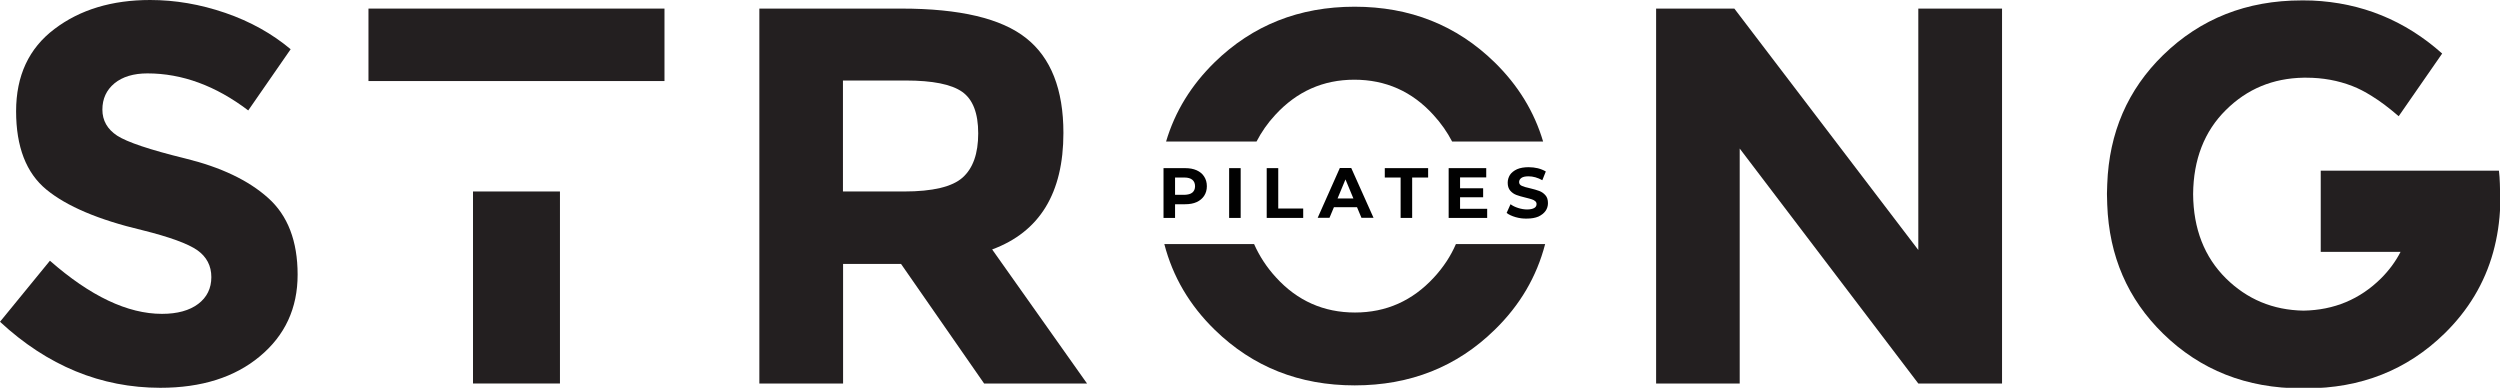
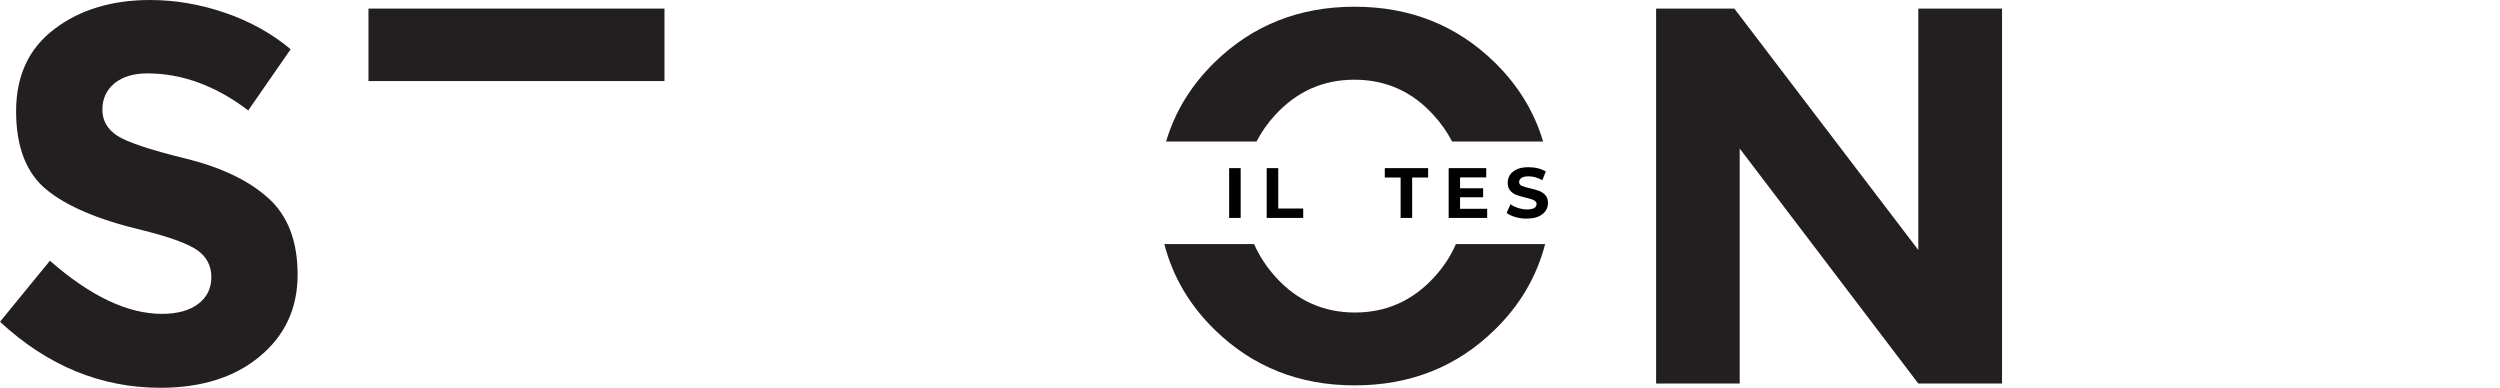
<svg xmlns="http://www.w3.org/2000/svg" version="1.1" id="Layer_1" x="0px" y="0px" viewBox="0 0 1863.1 289" style="enable-background:new 0 0 1863.1 289;" xml:space="preserve">
  <style type="text/css">
	.st0{fill:#231F20;}
	.st1{fill:#010101;}
</style>
  <g>
    <path class="st0" d="M138.1,118.1c-26.5-6.5-43.4-12.2-50.8-17c-7.3-4.8-11-11.3-11-19.4c0-8.1,3-14.6,9-19.6   c6-4.9,14.2-7.4,24.6-7.4c25.8,0,50.9,9.2,75.1,27.6l31.6-45.6C202.8,25.1,186.5,16,167.9,9.6c-18.7-6.4-37.3-9.6-56-9.6   C83.4,0,59.6,7.2,40.6,21.6C21.5,36,12,56.4,12,82.9c0,26.5,7.5,46,22.6,58.4c15.1,12.4,38.8,22.5,71.3,30.2   c20.5,5.1,34.2,10.1,41.2,15c6.9,4.9,10.4,11.6,10.4,20c0,8.4-3.3,15.1-9.8,20c-6.5,4.9-15.5,7.4-27,7.4   c-25.6,0-53.4-13.2-83.5-39.6L0,239.8C35.4,272.6,75.3,289,119.5,289c30.6,0,55.4-7.8,74.1-23.4c18.8-15.6,28.2-35.9,28.2-60.9   c0-25-7.3-44.1-22-57.2C185.2,134.4,164.6,124.6,138.1,118.1z" />
    <polygon class="st0" points="274.6,60.4 353.7,60.4 416.1,60.4 495.2,60.4 495.2,6.4 274.6,6.4  " />
-     <polygon class="st0" points="352.5,285.8 417.3,285.8 417.3,234.5 417.3,194 417.3,142.7 352.5,142.7  " />
-     <path class="st0" d="M792.5,99.1c0-32.5-9.3-56.1-27.8-70.7c-18.5-14.7-49.5-22-92.9-22H565.9v279.4h62.4v-89.1h43.2l61.9,89.1   h76.7l-70.7-99.9C774.8,172.8,792.5,143.9,792.5,99.1z M717.4,132.3c-7.7,6.9-22.3,10.4-43.6,10.4h-45.6V60H675c20,0,34,2.8,42,8.4   c8,5.6,12,15.9,12,31S725.1,125.4,717.4,132.3z" />
    <polygon class="st0" points="1429.6,186.3 1292.5,6.4 1234.2,6.4 1234.2,285.8 1296.5,285.8 1296.5,110.7 1429.6,285.8 1492,285.8    1492,6.4 1429.6,6.4  " />
-     <path class="st0" d="M1863,136.9c-0.1-3.3-0.3-6.5-0.7-9.7h-64.9h-67.9v60.5h59.5c-3.7,7.2-8.6,13.8-14.5,19.7   c-15.7,15.6-35,23.7-57.8,24.1c-22.9-0.4-42.1-8.5-57.9-24.1c-16-15.9-24.2-36.8-24.4-62.7c0.2-25.9,8.4-46.9,24.4-62.7   c15.8-15.7,35-23.7,57.9-24.1c0.7,0,1.4,0,2.1,0c12.3,0,23.6,2.1,34.2,6.2c4.7,1.8,9.5,4.3,14.6,7.5c6.4,3.9,13,9,20,15l32.4-46.7   c-27.7-24.7-60.1-37.9-97-39.5h-0.2c-2-0.1-3.9-0.1-5.9-0.1h-1.6c-41,0-75.4,13.6-103.3,40.8c-26.3,25.7-40.2,57.7-41.6,96.1   c-0.1,2.2-0.2,4.5-0.2,6.9v0.8c0,2.6,0.1,5.1,0.2,7.6c1.4,38.4,15.3,70.4,41.6,96.1c27.8,27.2,62.3,40.8,103.3,40.8h1.6h1.5   c41,0,75.4-13.6,103.3-40.8c17.7-17.3,29.9-37.5,36.3-60.6c3.1-11.2,4.9-23,5.3-35.4c0.1-2.2,0.2-4.5,0.2-6.9v-0.8   C1863.1,141.9,1863,139.4,1863,136.9z" />
    <path class="st0" d="M1085,181.9c-3.9,9-9.3,17.2-16.3,24.8c-16,17.4-35.6,26.2-58.9,26.2c-23.3,0-43-8.7-58.9-26.2   c-6.9-7.5-12.3-15.8-16.3-24.8h-66.9c6.3,24.3,18.8,45.6,37.6,63.9c28.3,27.6,63,41.4,104.3,41.4c41.3,0,76.1-13.8,104.3-41.4   c18.8-18.3,31.3-39.6,37.6-63.9H1085z" />
    <path class="st0" d="M936.4,105.5c3.7-7.1,8.3-13.8,14-19.9c16-17.4,35.6-26.2,58.9-26.2s43,8.7,58.9,26.2   c5.7,6.2,10.3,12.8,14,19.9h67.8c-6.6-22.3-18.7-42-36.2-59.1c-28.3-27.6-63-41.4-104.3-41.4c-41.3,0-76,13.8-104.3,41.4   c-17.5,17.1-29.6,36.8-36.2,59.1H936.4z" />
    <g>
-       <path class="st1" d="M891.8,126.9c2.4,1.1,4.3,2.6,5.6,4.7c1.3,2,2,4.4,2,7.2c0,2.7-0.7,5.1-2,7.1c-1.3,2-3.2,3.6-5.6,4.7    c-2.4,1.1-5.3,1.6-8.6,1.6h-7.5v10.2h-8.6v-37.1h16.1C886.5,125.3,889.3,125.8,891.8,126.9z M888.6,143.5c1.3-1.1,2-2.7,2-4.7    c0-2.1-0.7-3.7-2-4.8c-1.3-1.1-3.3-1.7-5.9-1.7h-7v12.9h7C885.3,145.1,887.3,144.6,888.6,143.5z" />
      <path class="st1" d="M916,125.3h8.6v37.1H916V125.3z" />
      <path class="st1" d="M944,125.3h8.6v30.1h18.6v7H944V125.3z" />
-       <path class="st1" d="M1011.3,154.4h-17.2l-3.3,7.9H982l16.5-37.1h8.5l16.6,37.1h-9L1011.3,154.4z M1008.6,147.9l-5.9-14.2    l-5.9,14.2H1008.6z" />
      <path class="st1" d="M1043.9,132.3H1032v-7h32.3v7h-11.9v30.1h-8.6V132.3z" />
      <path class="st1" d="M1108.3,155.5v6.9h-28.7v-37.1h28v6.9h-19.5v8.1h17.2v6.7h-17.2v8.6H1108.3z" />
      <path class="st1" d="M1129.4,161.8c-2.7-0.8-4.9-1.8-6.6-3.1l2.9-6.5c1.6,1.2,3.5,2.1,5.7,2.8c2.2,0.7,4.4,1.1,6.6,1.1    c2.4,0,4.2-0.4,5.4-1.1c1.2-0.7,1.7-1.7,1.7-2.9c0-0.9-0.3-1.6-1-2.2c-0.7-0.6-1.6-1.1-2.7-1.4c-1.1-0.4-2.5-0.7-4.4-1.2    c-2.8-0.7-5.1-1.3-6.9-2c-1.8-0.7-3.3-1.7-4.6-3.2c-1.3-1.5-1.9-3.5-1.9-5.9c0-2.2,0.6-4.1,1.7-5.9c1.2-1.7,2.9-3.1,5.3-4.2    c2.3-1,5.2-1.5,8.6-1.5c2.4,0,4.7,0.3,6.9,0.8c2.3,0.6,4.2,1.4,5.9,2.4l-2.6,6.5c-3.4-1.9-6.9-2.9-10.3-2.9    c-2.4,0-4.2,0.4-5.3,1.2c-1.1,0.8-1.7,1.8-1.7,3.1c0,1.3,0.7,2.2,2,2.8c1.3,0.6,3.3,1.2,6.1,1.8c2.8,0.7,5.1,1.3,6.9,2    c1.8,0.7,3.3,1.7,4.6,3.2c1.3,1.4,1.9,3.4,1.9,5.9c0,2.1-0.6,4.1-1.8,5.8c-1.2,1.7-3,3.1-5.3,4.2c-2.4,1-5.2,1.5-8.6,1.5    C1135,163,1132.2,162.6,1129.4,161.8z" />
    </g>
  </g>
</svg>